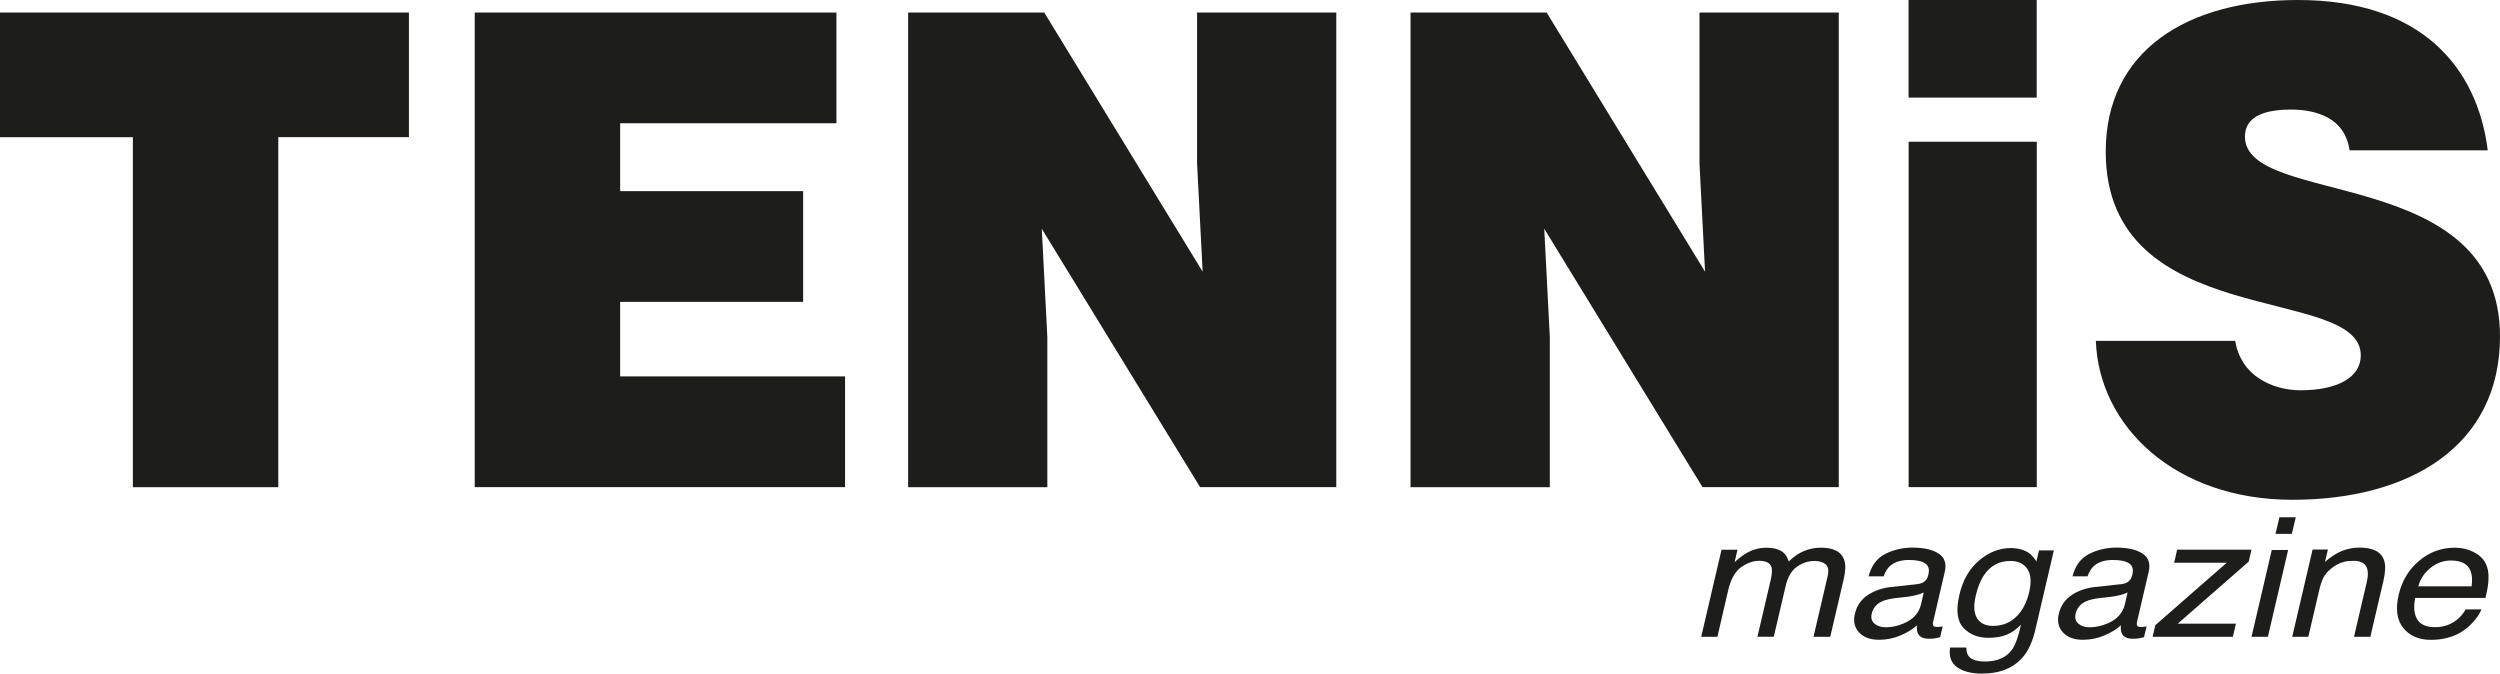
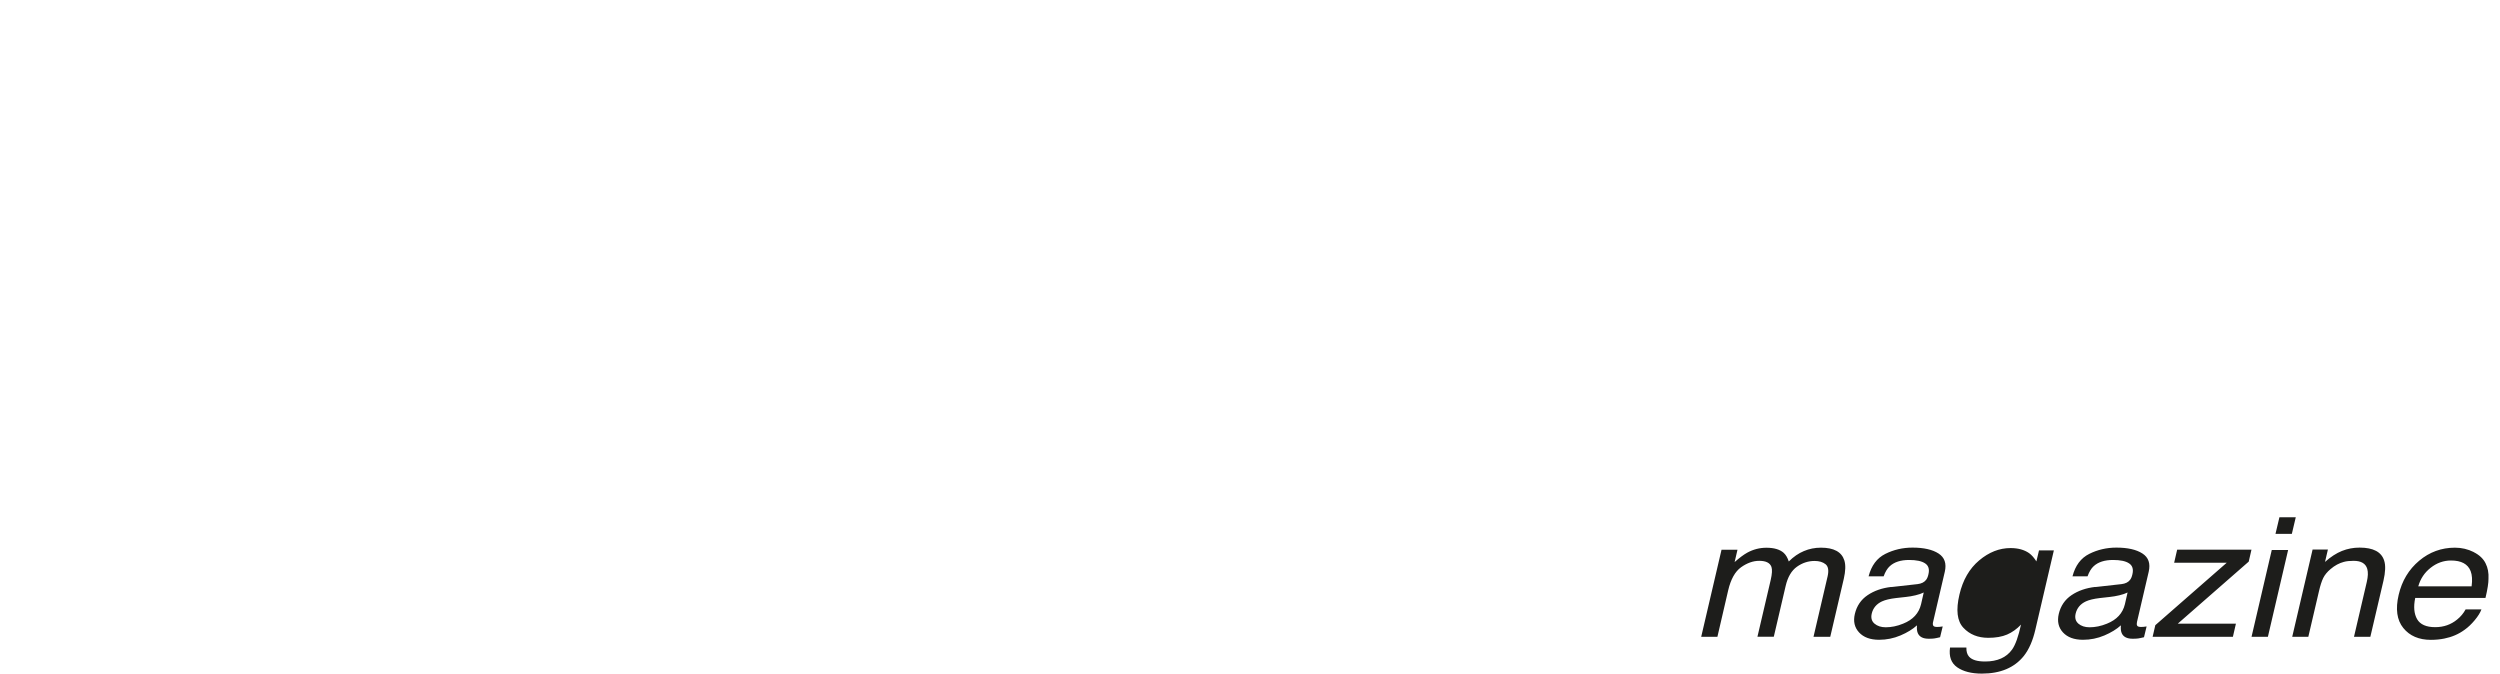
<svg xmlns="http://www.w3.org/2000/svg" id="Laag_2" viewBox="0 0 382.16 102.97">
  <defs>
    <style>.cls-1{fill:#1d1d1b;}</style>
  </defs>
  <g id="Laag_1-2">
-     <path class="cls-1" d="M42.54,20.96h19.97V1.92H0v19.05h20.31v53.51h22.23V20.96ZM72.58,74.47h56.6v-16.93h-34.38v-11.39h27.97v-16.93h-27.97v-10.38h33.06V1.92h-55.29v72.56h.01ZM183.46,74.47h20.81V1.92h-21.28v23.08l.85,16.53L159.63,1.92h-20.81v72.56h21.28v-22.98l-.85-16.53,24.21,39.51h0ZM260.26,74.47h20.82V1.92h-21.29v23.08l.85,16.53L236.43,1.92h-20.81v72.56h21.29v-22.98l-.85-16.53,24.2,39.51h0ZM291.75,14.92h19.59V0h-19.59v14.92ZM291.76,74.47h19.59V21.67h-19.59v52.81h0ZM359.19,22.98h21.1c-1.6-12.7-10.17-22.98-29.01-22.98-16.95,0-29.39,7.76-29.39,23.18,0,27.71,38.99,20.15,38.99,31.14,0,3.43-3.67,5.34-9.23,5.34-2.17,0-4.52-.6-6.31-1.81-1.88-1.21-3.2-3.12-3.67-5.74h-21.29c.47,13.1,12.15,24.29,30.04,24.29s31.74-8.16,31.74-24.99c0-26.4-38.99-19.65-38.99-30.53,0-2.62,2.17-4.13,7.06-4.13,2.17,0,4.14.4,5.74,1.31,1.6.91,2.82,2.42,3.2,4.94" />
-     <path class="cls-1" d="M369.67,89.62c.32-1.14.95-2.09,1.89-2.83.94-.74,1.98-1.11,3.11-1.11,1.58,0,2.58.54,3,1.62.23.58.28,1.36.15,2.33h-8.15ZM378.14,84.39c-.88-.44-1.83-.67-2.87-.67-2.06,0-3.89.67-5.47,2-1.59,1.34-2.63,3.07-3.13,5.21-.51,2.17-.27,3.86.71,5.07.98,1.21,2.39,1.81,4.21,1.81.75,0,1.44-.07,2.07-.2,1.16-.23,2.19-.68,3.09-1.34.54-.38,1.05-.87,1.55-1.47s.84-1.15,1.02-1.64h-2.42c-.32.59-.75,1.11-1.3,1.55-.94.77-2.05,1.16-3.34,1.16-1.38,0-2.3-.41-2.77-1.22-.47-.82-.57-1.9-.29-3.25h10.74c.32-1.34.47-2.32.46-2.93.05-.9-.1-1.68-.44-2.35-.34-.7-.94-1.28-1.82-1.72M350.4,97.34h2.46l1.63-6.98c.2-.87.42-1.54.65-2.01.23-.47.6-.92,1.12-1.36.64-.55,1.32-.91,2.04-1.1.4-.11.89-.16,1.48-.16,1.15,0,1.85.41,2.09,1.24.14.5.12,1.15-.07,1.97l-1.96,8.4h2.5l2-8.55c.31-1.34.35-2.38.11-3.1-.42-1.32-1.67-1.98-3.75-1.98-.95,0-1.85.17-2.7.51-.85.34-1.72.9-2.59,1.68l.44-1.89h-2.34l-3.11,13.32h0ZM347.84,81.61h2.5l.6-2.54h-2.5l-.6,2.54ZM344.18,97.34h2.5l3.09-13.26h-2.5l-3.09,13.26ZM329.07,97.34h12.26l.46-2h-8.89l10.85-9.49.42-1.83h-11.36l-.46,2h8.04l-10.92,9.55-.41,1.77h0ZM320.29,89.72c-1.41.16-2.62.58-3.63,1.26s-1.66,1.64-1.95,2.87c-.26,1.13-.05,2.07.64,2.82s1.71,1.13,3.07,1.13c1.13,0,2.22-.22,3.26-.66s1.88-.96,2.53-1.55c-.05.53,0,.94.14,1.23.26.55.81.82,1.65.82.35,0,.62-.01.83-.04.2-.03.51-.09.91-.19l.4-1.65c-.16.03-.32.04-.46.06-.14.01-.27.02-.38.02-.34,0-.54-.07-.61-.21-.07-.14-.07-.33-.02-.56l1.79-7.67c.29-1.26-.03-2.19-.96-2.79s-2.26-.9-3.98-.9c-1.49,0-2.87.32-4.15.96s-2.13,1.78-2.56,3.43h2.3c.25-.69.56-1.21.94-1.55.68-.63,1.67-.95,2.96-.95,1.11,0,1.93.17,2.45.52.52.34.69.9.51,1.66-.08.37-.2.66-.36.86-.28.37-.72.58-1.3.65l-4.02.45v-.02ZM317.71,95.33c-.43-.37-.57-.88-.42-1.53.2-.85.73-1.48,1.57-1.87.5-.23,1.21-.4,2.13-.51l1.53-.17c.46-.05.95-.13,1.45-.25s.92-.26,1.26-.43l-.41,1.8c-.33,1.38-1.25,2.37-2.75,2.97-.9.37-1.79.55-2.65.55-.71,0-1.28-.19-1.72-.56M309.9,86.96c.57.8.65,2.02.26,3.67-.26,1.1-.68,2.05-1.27,2.87-1.06,1.45-2.47,2.18-4.24,2.18-1.13,0-1.94-.39-2.43-1.18-.49-.78-.55-1.93-.2-3.43.29-1.28.7-2.31,1.23-3.1.98-1.48,2.33-2.22,4.06-2.22,1.16,0,2.02.4,2.59,1.2M307.33,83.78c-1.7,0-3.29.63-4.78,1.88s-2.5,2.99-3.02,5.22c-.56,2.36-.36,4.06.6,5.08.95,1.02,2.22,1.54,3.81,1.54,1.14,0,2.1-.17,2.87-.5s1.48-.84,2.13-1.52c-.4,1.83-.86,3.11-1.37,3.82-.87,1.21-2.24,1.82-4.13,1.82-1.2,0-2.01-.25-2.45-.75-.28-.32-.42-.78-.4-1.38h-2.5c-.19,1.37.17,2.37,1.1,3.02.93.64,2.18.96,3.76.96,2.84,0,4.98-.9,6.43-2.71.77-.98,1.36-2.31,1.75-4l2.83-12.12h-2.27l-.4,1.68c-.35-.56-.72-.98-1.12-1.27-.74-.51-1.68-.77-2.83-.77M289.12,89.72c-1.41.16-2.62.58-3.63,1.26s-1.66,1.64-1.95,2.87c-.27,1.13-.05,2.07.64,2.82s1.71,1.13,3.07,1.13c1.13,0,2.22-.22,3.26-.66s1.88-.96,2.53-1.55c-.05.53,0,.94.14,1.23.26.55.81.82,1.65.82.35,0,.62-.01.83-.04.2-.03.51-.09.91-.19l.4-1.65c-.17.03-.32.04-.46.06-.14.01-.27.02-.38.02-.34,0-.54-.07-.61-.21-.07-.14-.08-.33-.02-.56l1.79-7.67c.29-1.26-.03-2.19-.96-2.79s-2.26-.9-3.98-.9c-1.49,0-2.87.32-4.15.96s-2.13,1.78-2.56,3.43h2.3c.25-.69.56-1.21.94-1.55.68-.63,1.67-.95,2.95-.95,1.11,0,1.93.17,2.45.52.52.34.69.9.51,1.66-.08.37-.2.66-.36.86-.28.37-.72.58-1.3.65l-4.02.45v-.02ZM286.54,95.33c-.43-.37-.57-.88-.42-1.53.2-.85.73-1.48,1.57-1.87.5-.23,1.21-.4,2.14-.51l1.53-.17c.47-.05.95-.13,1.45-.25s.92-.26,1.26-.43l-.41,1.8c-.33,1.38-1.24,2.37-2.75,2.97-.9.37-1.79.55-2.65.55-.71,0-1.28-.19-1.72-.56M260.07,97.34h2.46l1.64-7.07c.4-1.72,1.06-2.9,1.98-3.56.92-.65,1.84-.98,2.77-.98,1.02,0,1.65.31,1.87.93.14.41.1,1.07-.11,1.98l-2.03,8.69h2.5l1.81-7.75c.32-1.38.9-2.36,1.73-2.95.83-.59,1.73-.88,2.7-.88.7,0,1.26.17,1.67.5s.52.94.32,1.83l-2.16,9.26h2.56l2.07-8.87c.27-1.18.3-2.12.08-2.81-.41-1.29-1.6-1.94-3.57-1.94-.92,0-1.79.17-2.61.52-.82.34-1.59.87-2.31,1.59-.19-.58-.45-1.02-.78-1.32-.59-.52-1.47-.78-2.64-.78-1.03,0-2.01.25-2.94.76-.54.3-1.18.78-1.92,1.43l.44-1.89h-2.44l-3.11,13.32h.02Z" />
+     <path class="cls-1" d="M369.67,89.62c.32-1.14.95-2.09,1.89-2.83.94-.74,1.98-1.11,3.11-1.11,1.58,0,2.58.54,3,1.62.23.58.28,1.36.15,2.33h-8.15ZM378.14,84.39c-.88-.44-1.83-.67-2.87-.67-2.06,0-3.89.67-5.47,2-1.59,1.34-2.63,3.07-3.13,5.21-.51,2.17-.27,3.86.71,5.07.98,1.21,2.39,1.81,4.21,1.81.75,0,1.44-.07,2.07-.2,1.16-.23,2.19-.68,3.09-1.34.54-.38,1.05-.87,1.55-1.47s.84-1.15,1.02-1.64h-2.42c-.32.59-.75,1.11-1.3,1.55-.94.77-2.05,1.16-3.34,1.16-1.38,0-2.3-.41-2.77-1.22-.47-.82-.57-1.9-.29-3.25h10.74c.32-1.34.47-2.32.46-2.93.05-.9-.1-1.68-.44-2.35-.34-.7-.94-1.28-1.82-1.72M350.4,97.34h2.46l1.63-6.98c.2-.87.42-1.54.65-2.01.23-.47.6-.92,1.12-1.36.64-.55,1.32-.91,2.04-1.1.4-.11.89-.16,1.48-.16,1.15,0,1.85.41,2.09,1.24.14.5.12,1.15-.07,1.97l-1.96,8.4h2.5l2-8.55c.31-1.34.35-2.38.11-3.1-.42-1.32-1.67-1.98-3.75-1.98-.95,0-1.85.17-2.7.51-.85.34-1.72.9-2.59,1.68l.44-1.89h-2.34l-3.11,13.32h0ZM347.84,81.61h2.5l.6-2.54h-2.5l-.6,2.54ZM344.18,97.34h2.5l3.09-13.26h-2.5l-3.09,13.26ZM329.07,97.34h12.26l.46-2h-8.89l10.85-9.49.42-1.83h-11.36l-.46,2h8.04l-10.92,9.55-.41,1.77h0ZM320.29,89.72c-1.41.16-2.62.58-3.63,1.26s-1.66,1.64-1.95,2.87c-.26,1.13-.05,2.07.64,2.82s1.71,1.13,3.07,1.13c1.13,0,2.22-.22,3.26-.66s1.88-.96,2.53-1.55c-.05.53,0,.94.14,1.23.26.55.81.82,1.65.82.35,0,.62-.01.83-.04.2-.03.51-.09.91-.19l.4-1.65c-.16.03-.32.04-.46.06-.14.01-.27.02-.38.02-.34,0-.54-.07-.61-.21-.07-.14-.07-.33-.02-.56l1.79-7.67c.29-1.26-.03-2.19-.96-2.79s-2.26-.9-3.98-.9c-1.49,0-2.87.32-4.15.96s-2.13,1.78-2.56,3.43h2.3c.25-.69.56-1.21.94-1.55.68-.63,1.67-.95,2.96-.95,1.11,0,1.93.17,2.45.52.52.34.69.9.51,1.66-.08.37-.2.66-.36.86-.28.37-.72.58-1.3.65l-4.02.45v-.02ZM317.71,95.33c-.43-.37-.57-.88-.42-1.53.2-.85.73-1.48,1.57-1.87.5-.23,1.21-.4,2.13-.51l1.53-.17c.46-.05.95-.13,1.45-.25s.92-.26,1.26-.43l-.41,1.8c-.33,1.38-1.25,2.37-2.75,2.97-.9.37-1.79.55-2.65.55-.71,0-1.28-.19-1.72-.56M309.9,86.96M307.33,83.78c-1.7,0-3.29.63-4.78,1.88s-2.5,2.99-3.02,5.22c-.56,2.36-.36,4.06.6,5.08.95,1.02,2.22,1.54,3.81,1.54,1.14,0,2.1-.17,2.87-.5s1.48-.84,2.13-1.52c-.4,1.83-.86,3.11-1.37,3.82-.87,1.21-2.24,1.82-4.13,1.82-1.2,0-2.01-.25-2.45-.75-.28-.32-.42-.78-.4-1.38h-2.5c-.19,1.37.17,2.37,1.1,3.02.93.64,2.18.96,3.76.96,2.84,0,4.98-.9,6.43-2.71.77-.98,1.36-2.31,1.75-4l2.83-12.12h-2.27l-.4,1.68c-.35-.56-.72-.98-1.12-1.27-.74-.51-1.68-.77-2.83-.77M289.12,89.72c-1.41.16-2.62.58-3.63,1.26s-1.66,1.64-1.95,2.87c-.27,1.13-.05,2.07.64,2.82s1.71,1.13,3.07,1.13c1.13,0,2.22-.22,3.26-.66s1.88-.96,2.53-1.55c-.05.53,0,.94.14,1.23.26.55.81.82,1.65.82.35,0,.62-.01.83-.04.2-.03.51-.09.91-.19l.4-1.65c-.17.03-.32.04-.46.06-.14.01-.27.02-.38.02-.34,0-.54-.07-.61-.21-.07-.14-.08-.33-.02-.56l1.79-7.67c.29-1.26-.03-2.19-.96-2.79s-2.26-.9-3.98-.9c-1.49,0-2.87.32-4.15.96s-2.13,1.78-2.56,3.43h2.3c.25-.69.56-1.21.94-1.55.68-.63,1.67-.95,2.95-.95,1.11,0,1.93.17,2.45.52.52.34.69.9.51,1.66-.08.37-.2.66-.36.86-.28.37-.72.58-1.3.65l-4.02.45v-.02ZM286.54,95.33c-.43-.37-.57-.88-.42-1.53.2-.85.73-1.48,1.57-1.87.5-.23,1.21-.4,2.14-.51l1.53-.17c.47-.05.95-.13,1.45-.25s.92-.26,1.26-.43l-.41,1.8c-.33,1.38-1.24,2.37-2.75,2.97-.9.37-1.79.55-2.65.55-.71,0-1.28-.19-1.72-.56M260.07,97.34h2.46l1.64-7.07c.4-1.72,1.06-2.9,1.98-3.56.92-.65,1.84-.98,2.77-.98,1.02,0,1.65.31,1.87.93.14.41.1,1.07-.11,1.98l-2.03,8.69h2.5l1.81-7.75c.32-1.38.9-2.36,1.73-2.95.83-.59,1.73-.88,2.7-.88.7,0,1.26.17,1.67.5s.52.94.32,1.83l-2.16,9.26h2.56l2.07-8.87c.27-1.18.3-2.12.08-2.81-.41-1.29-1.6-1.94-3.57-1.94-.92,0-1.79.17-2.61.52-.82.34-1.59.87-2.31,1.59-.19-.58-.45-1.02-.78-1.32-.59-.52-1.47-.78-2.64-.78-1.03,0-2.01.25-2.94.76-.54.3-1.18.78-1.92,1.43l.44-1.89h-2.44l-3.11,13.32h.02Z" />
  </g>
</svg>